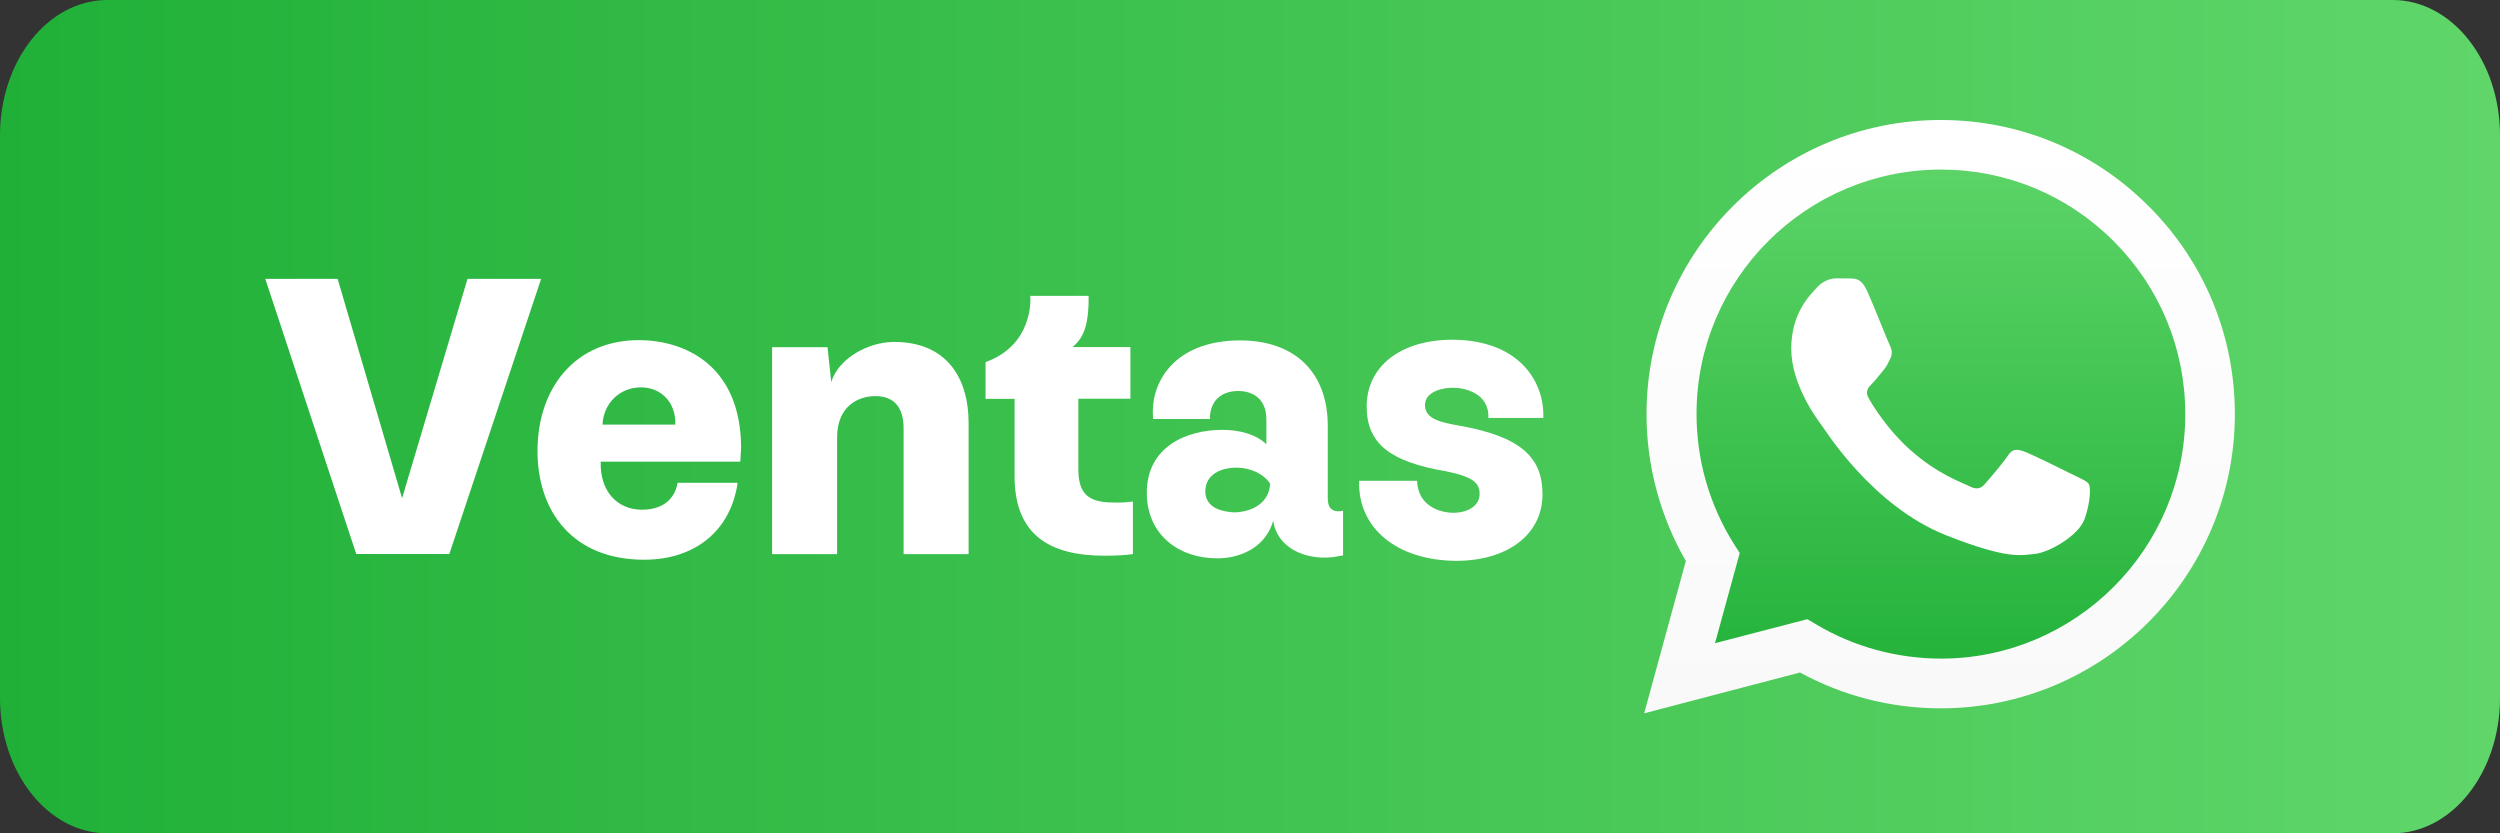
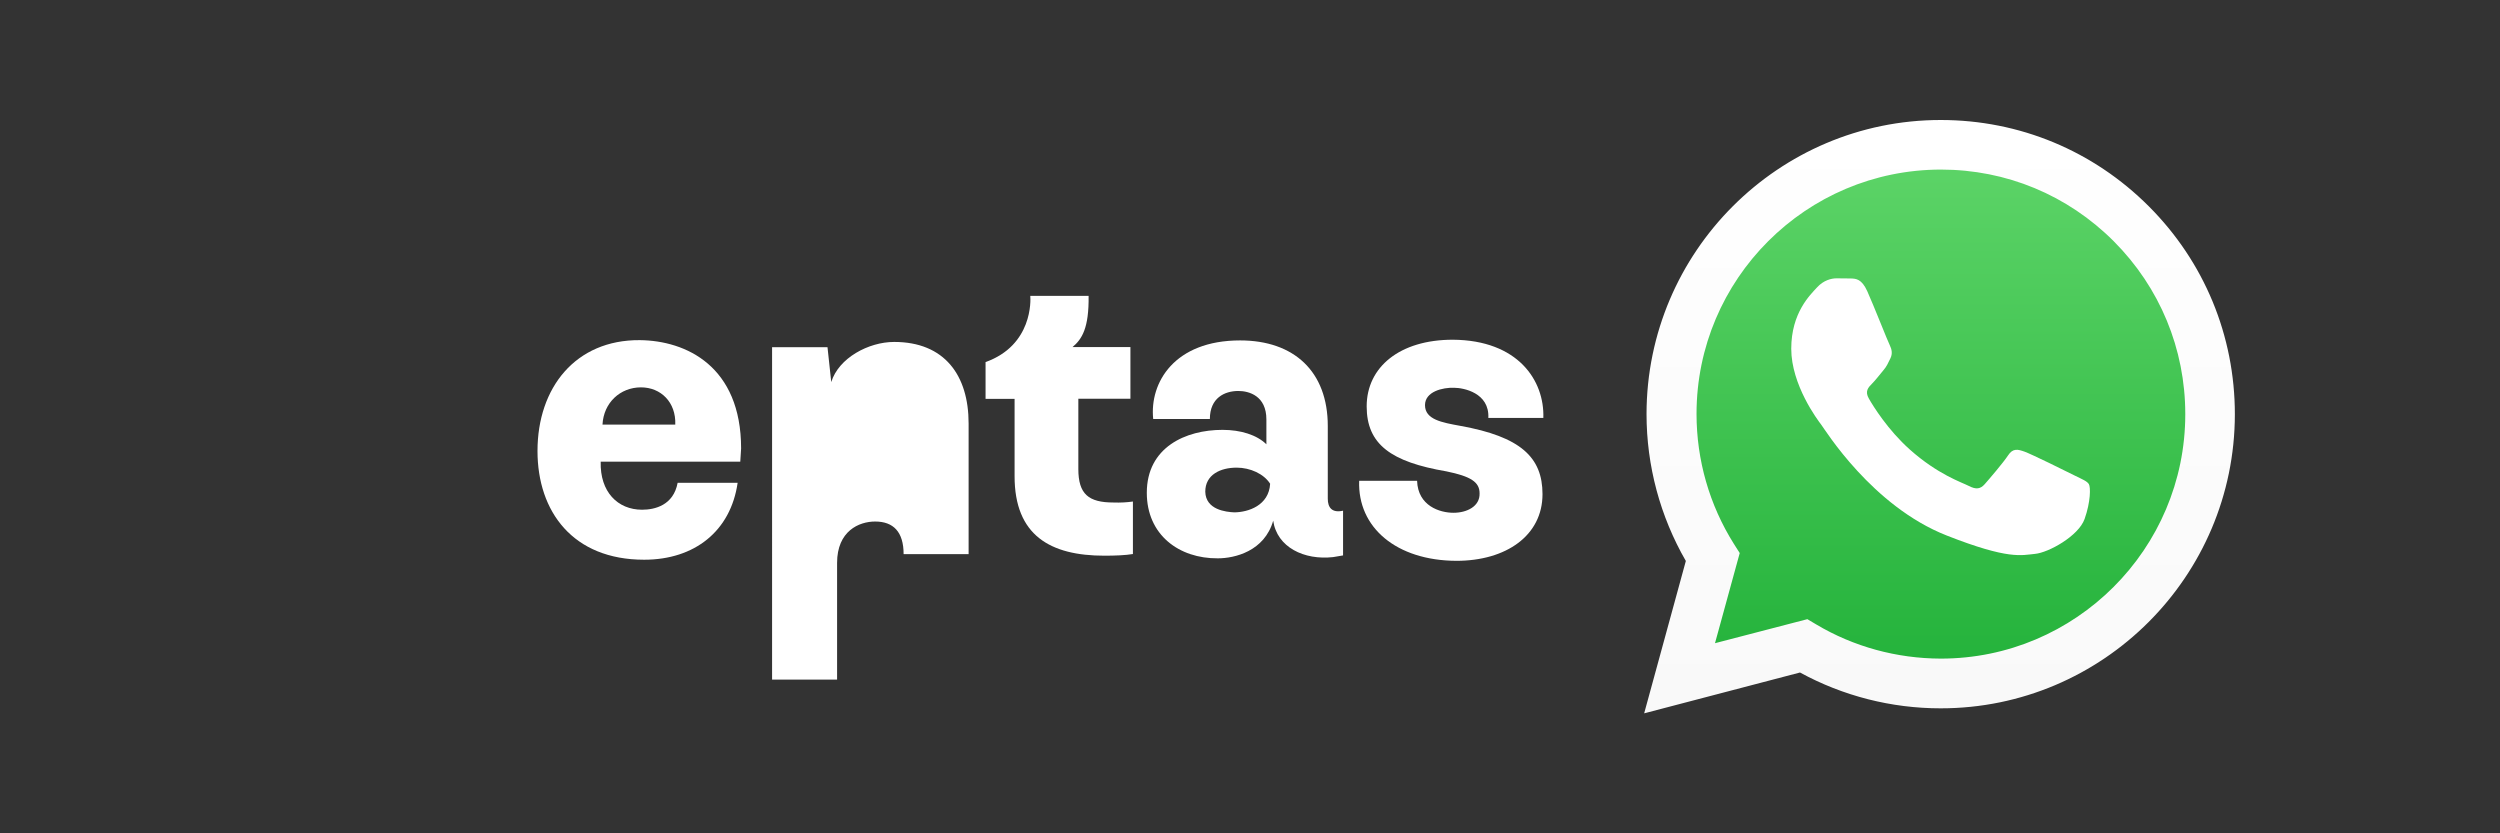
<svg xmlns="http://www.w3.org/2000/svg" version="1.1" id="Capa_1" x="0px" y="0px" viewBox="0 0 180 60" style="enable-background:new 0 0 180 60;" xml:space="preserve">
  <rect x="0" y="0" width="180" height="60" fill="#333333" stroke="none" />
  <style type="text/css">
	.st0{fill:url(#SVGID_1_);}
	.st1{fill:url(#shape_3_00000157992819457577385980000017405541801418995627_);}
	.st2{fill:url(#shape_2_00000083072962464485389510000006179967040000020126_);}
	.st3{fill-rule:evenodd;clip-rule:evenodd;fill:#FFFFFF;}
	.st4{fill:#FFFFFF;}
</style>
  <g>
    <linearGradient id="SVGID_1_" gradientUnits="userSpaceOnUse" x1="2.861023e-06" y1="32" x2="180" y2="32" gradientTransform="matrix(1 0 0 -1 0 62)">
      <stop offset="0" style="stop-color:#20B038" />
      <stop offset="1" style="stop-color:#60D66A" />
    </linearGradient>
-     <path class="st0" d="M172.27,60H7.73C3.46,60,0,55.64,0,50.25V9.75C0,4.37,3.46,0,7.73,0h164.54c4.27,0,7.73,4.37,7.73,9.75v40.5   C180,55.64,176.54,60,172.27,60z" />
    <g>
      <g>
        <g>
          <linearGradient id="shape_3_00000179606152130401957160000002347906108515585724_" gradientUnits="userSpaceOnUse" x1="139.648" y1="11.376" x2="139.648" y2="52.617" gradientTransform="matrix(1 0 0 -1 0 62)">
            <stop offset="0" style="stop-color:#20B038" />
            <stop offset="1" style="stop-color:#60D66A" />
          </linearGradient>
          <path id="shape_3_00000134968018031549840670000001082323630243526530_" style="fill:url(#shape_3_00000179606152130401957160000002347906108515585724_);" d="      M119.12,50.62l2.9-10.59c-1.79-3.1-2.73-6.62-2.73-10.22c0.01-11.27,9.17-20.43,20.44-20.43c5.46,0,10.6,2.13,14.46,5.99      c3.86,3.86,5.98,8.99,5.98,14.46c-0.01,11.27-9.17,20.43-20.44,20.43l0,0h-0.01c-3.42,0-6.78-0.86-9.77-2.48L119.12,50.62z" />
          <linearGradient id="shape_2_00000031908783697313757330000012348121516381303690_" gradientUnits="userSpaceOnUse" x1="139.64" y1="10.641" x2="139.64" y2="53.359" gradientTransform="matrix(1 0 0 -1 0 62)">
            <stop offset="0" style="stop-color:#F9F9F9" />
            <stop offset="1" style="stop-color:#FFFFFF" />
          </linearGradient>
          <path id="shape_2_00000094615617340265030180000000982444687790969222_" style="fill:url(#shape_2_00000031908783697313757330000012348121516381303690_);" d="      M118.38,51.36l3-10.97c-1.85-3.21-2.83-6.85-2.83-10.58c0.01-11.67,9.5-21.17,21.18-21.17c5.67,0,10.98,2.21,14.98,6.21      c4,4,6.2,9.32,6.2,14.98c-0.01,11.67-9.5,21.17-21.18,21.17l0,0h-0.01c-3.54,0-7.03-0.89-10.12-2.58L118.38,51.36z       M130.13,44.58l0.64,0.38c2.7,1.61,5.8,2.45,8.96,2.46h0.01c9.7,0,17.6-7.89,17.6-17.6c0-4.7-1.83-9.12-5.15-12.45      c-3.33-3.33-7.74-5.16-12.44-5.16c-9.71,0-17.6,7.89-17.6,17.59c0,3.33,0.93,6.56,2.69,9.36l0.42,0.66l-1.78,6.49L130.13,44.58z      " />
          <path id="shape_1_00000167362151126494912970000004265014188854523316_" class="st3" d="M134.44,20.96      c-0.4-0.88-0.81-0.9-1.19-0.91c-0.31-0.01-0.66-0.01-1.02-0.01s-0.93,0.13-1.41,0.66c-0.48,0.53-1.85,1.81-1.85,4.41      s1.89,5.12,2.16,5.47c0.27,0.35,3.66,5.87,9.04,7.98c4.47,1.76,5.38,1.41,6.35,1.32s3.13-1.28,3.57-2.51      c0.44-1.24,0.44-2.3,0.31-2.51c-0.13-0.22-0.48-0.35-1.02-0.62c-0.53-0.27-3.13-1.55-3.61-1.72c-0.48-0.17-0.84-0.27-1.19,0.27      c-0.35,0.53-1.37,1.72-1.68,2.07c-0.31,0.35-0.62,0.4-1.14,0.13c-0.53-0.27-2.23-0.82-4.26-2.63c-1.57-1.4-2.64-3.13-2.94-3.66      c-0.31-0.53-0.04-0.81,0.23-1.08c0.24-0.24,0.53-0.62,0.79-0.93c0.27-0.31,0.35-0.53,0.53-0.89c0.17-0.35,0.09-0.66-0.04-0.93      C135.94,24.63,134.91,22,134.44,20.96z" />
        </g>
      </g>
      <g>
-         <path class="st4" d="M19.1,20.08h5.21l4.64,15.79l4.71-15.79h5.3l-6.61,19.81h-6.7L19.1,20.08z" />
        <path class="st4" d="M53.36,32.29l-0.06,0.95H43.25c-0.06,2.17,1.22,3.46,2.98,3.46c0.92,0,2.26-0.32,2.56-1.94h4.32     c-0.5,3.48-3.1,5.54-6.73,5.54c-5.13,0-7.68-3.46-7.68-7.83c0-4.56,2.74-8.01,7.36-7.98C49.4,24.52,53.36,26.37,53.36,32.29z      M43.38,30.57h5.24c0.06-1.61-1.04-2.68-2.47-2.68C44.66,27.89,43.46,28.99,43.38,30.57z" />
-         <path class="st4" d="M55.59,25h3.99l0.27,2.51c0.53-1.73,2.68-2.89,4.53-2.89c3.61,0,5.36,2.38,5.36,5.87v9.41h-4.68v-9.03     c0-1.61-0.74-2.35-2.05-2.35c-1.16,0-2.74,0.68-2.74,2.98v8.4h-4.68L55.59,25L55.59,25z" />
+         <path class="st4" d="M55.59,25h3.99l0.27,2.51c0.53-1.73,2.68-2.89,4.53-2.89c3.61,0,5.36,2.38,5.36,5.87v9.41h-4.68c0-1.61-0.74-2.35-2.05-2.35c-1.16,0-2.74,0.68-2.74,2.98v8.4h-4.68L55.59,25L55.59,25z" />
        <path class="st4" d="M81.57,36.11v3.78c-0.53,0.09-1.28,0.12-2.05,0.12c-3.9,0-6.47-1.46-6.47-5.72v-5.57h-2.09v-2.65     c3.4-1.22,3.25-4.47,3.22-4.77h4.2c0.03,2.33-0.48,3.12-1.16,3.69h4.17v3.72h-3.75v5.06c0,1.81,0.74,2.41,2.53,2.41     C80.67,36.2,81.15,36.17,81.57,36.11z" />
        <path class="st4" d="M82.57,35.48c0-3.28,2.8-4.53,5.45-4.53c1.31,0,2.47,0.36,3.16,1.04v-1.79c0-1.7-1.25-2.05-2.02-2.05     c-0.99,0-2.05,0.5-2.05,2.02h-4.08c-0.27-2.62,1.52-5.66,6.26-5.66c3.87,0,6.31,2.23,6.31,6.16v5.24c0,0.63,0.3,1.04,1.1,0.86     v3.22l-0.71,0.12c-2.09,0.24-4.05-0.71-4.32-2.62c-0.63,2.2-2.77,2.71-3.99,2.71C84.9,40.22,82.57,38.52,82.57,35.48z      M91.45,34.83c-0.45-0.71-1.43-1.16-2.41-1.16c-1.16,0-2.26,0.5-2.26,1.73c0.03,1.31,1.49,1.46,2.09,1.49     C89.87,36.88,91.36,36.4,91.45,34.83z" />
        <path class="st4" d="M97.86,34.62h4.17c0.06,1.81,1.64,2.3,2.62,2.3c0.95,0,1.91-0.45,1.88-1.4c0-0.81-0.63-1.22-2.38-1.58     c-3.99-0.68-5.75-1.94-5.75-4.68c0-2.83,2.38-4.8,6.2-4.8c4.71,0.03,6.61,2.95,6.52,5.63h-3.96c0.09-1.81-1.79-2.17-2.47-2.17     c-0.81-0.03-2.09,0.27-2.09,1.25c0,1.04,1.22,1.25,2.53,1.49c4.35,0.78,5.93,2.26,5.93,4.92c0,2.98-2.62,4.8-6.2,4.8     C100.54,40.36,97.74,37.98,97.86,34.62z" />
      </g>
    </g>
  </g>
</svg>